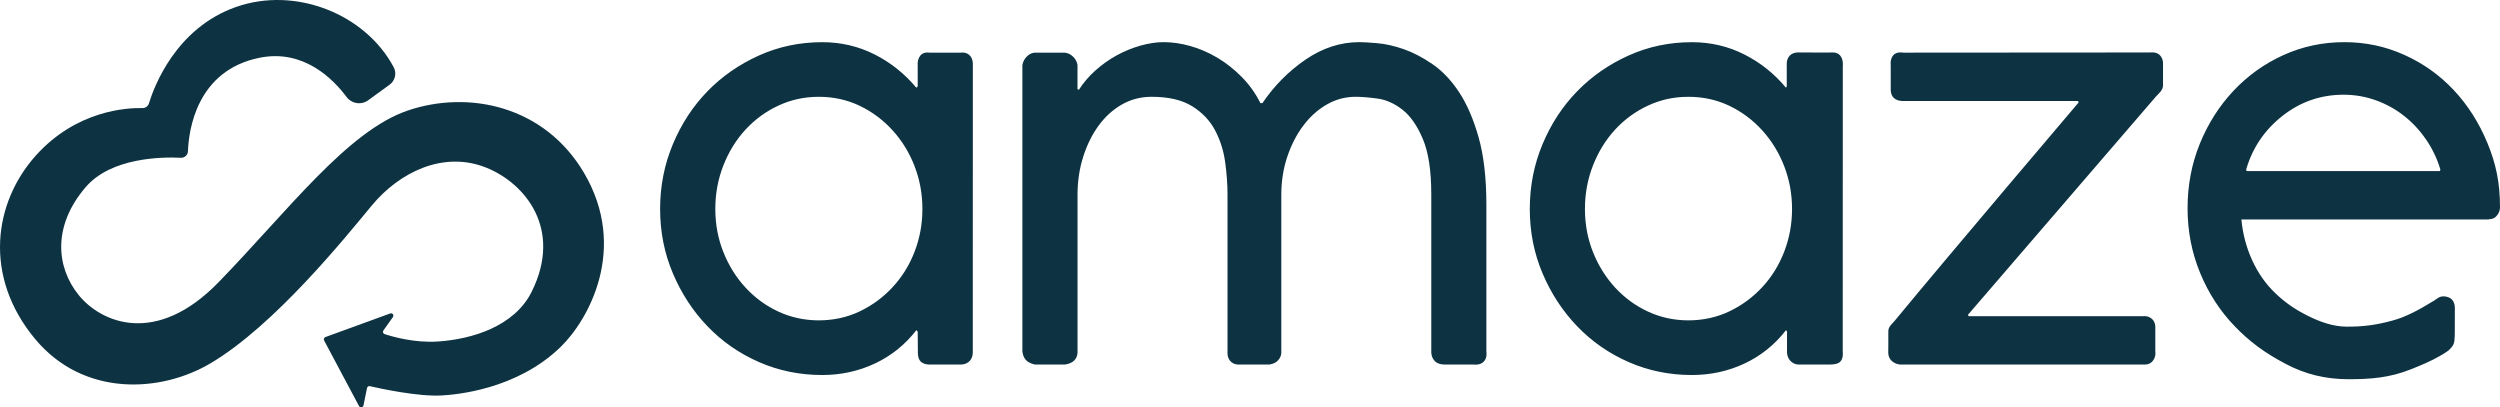
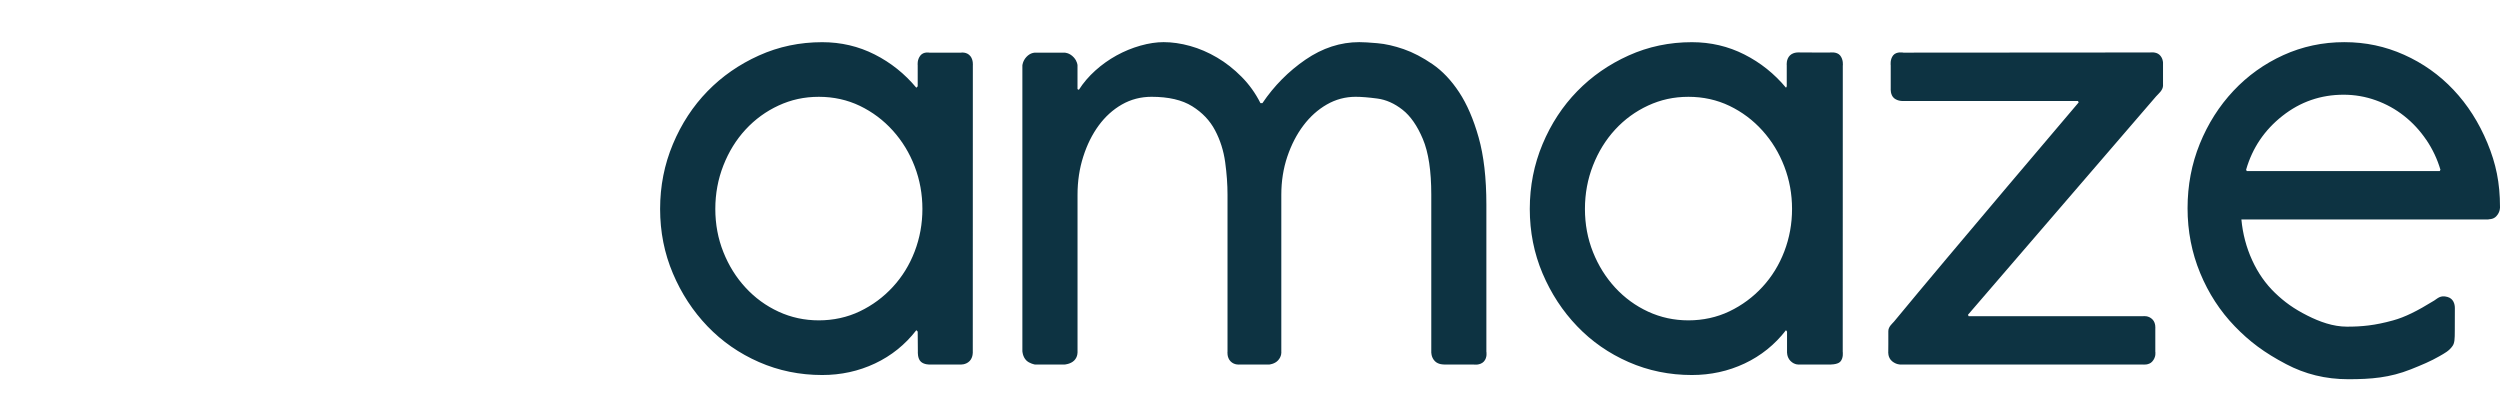
<svg xmlns="http://www.w3.org/2000/svg" width="160px" height="26.067px" viewBox="0 0 160 26.067" version="1.1">
  <title>logo</title>
  <g id="Page-1" stroke="none" stroke-width="1" fill="none" fill-rule="evenodd">
    <g id="Homepage---Desktop-Copy" transform="translate(-285, -67)" fill="#0D3342" fill-rule="nonzero">
      <g id="topmenu" transform="translate(285, 60)">
        <g id="logo" transform="translate(0, 7)">
-           <path d="M24.933,5.423 C25.284,5.169 25.403,4.691 25.2,4.308 C23.392,0.901 18.916,-0.896 15.104,0.447 C11.269,1.795 9.869,5.513 9.53,6.619 C9.474,6.799 9.309,6.92 9.121,6.916 C8.108,6.893 4.893,7.067 2.303,9.943 C-0.399,12.942 -1.1,17.691 2.263,21.714 C5.349,25.403 10.259,25.153 13.474,23.251 C17.581,20.82 22.075,15.224 23.814,13.13 C25.552,11.037 28.37,9.624 31.124,10.731 C33.598,11.725 36.028,14.65 34.027,18.672 C32.921,20.896 30.206,21.707 28.045,21.855 C26.539,21.96 25.113,21.546 24.611,21.38 C24.515,21.348 24.479,21.233 24.538,21.149 L25.149,20.29 C25.234,20.169 25.114,20.008 24.976,20.06 L20.826,21.572 C20.739,21.604 20.698,21.707 20.743,21.79 L22.975,25.985 C23.045,26.113 23.236,26.086 23.264,25.942 L23.489,24.835 C23.505,24.75 23.588,24.695 23.672,24.715 C24.306,24.86 26.776,25.4 28.279,25.309 C29.16,25.256 33.041,24.951 35.87,22.215 C37.673,20.472 40.218,15.893 37.381,11.071 C34.848,6.766 29.998,5.76 26.121,7.066 C22.244,8.372 18.454,13.467 13.984,18.067 C9.994,22.172 6.475,20.661 5.034,18.882 C3.595,17.103 3.347,14.453 5.493,11.966 C7.131,10.069 10.378,10.039 11.573,10.098 C11.815,10.11 12.02,9.921 12.029,9.677 C12.078,8.343 12.576,4.493 16.637,3.691 C19.429,3.141 21.315,5.046 22.179,6.205 C22.506,6.645 23.12,6.74 23.561,6.419 L24.932,5.422 L24.933,5.423 Z" id="Path" />
          <path d="M62.262,4.184 L62.258,22.51 C62.258,22.51 62.286,22.864 62.059,23.103 C61.807,23.368 61.436,23.33 61.436,23.33 L59.501,23.33 C59.501,23.33 59.158,23.344 58.946,23.159 C58.71,22.953 58.743,22.51 58.743,22.51 L58.733,21.222 L58.646,21.132 C57.929,22.059 57.046,22.768 55.999,23.262 C54.951,23.755 53.825,24.001 52.621,24.001 C51.185,24.001 49.837,23.725 48.574,23.172 C47.312,22.619 46.215,21.857 45.281,20.885 C44.349,19.914 43.61,18.785 43.066,17.499 C42.52,16.214 42.247,14.838 42.247,13.373 C42.247,11.907 42.52,10.525 43.066,9.224 C43.61,7.924 44.349,6.795 45.281,5.838 C46.213,4.881 47.31,4.12 48.574,3.551 C49.837,2.982 51.185,2.7 52.621,2.7 C53.825,2.7 54.944,2.962 55.977,3.485 C57.009,4.007 57.899,4.718 58.646,5.615 L58.733,5.525 L58.733,4.169 C58.733,4.169 58.683,3.824 58.911,3.546 C59.12,3.292 59.49,3.371 59.49,3.371 L61.491,3.371 C61.491,3.371 61.874,3.297 62.109,3.598 C62.297,3.84 62.262,4.184 62.262,4.184 L62.262,4.184 L62.262,4.184 Z M58.54,10.655 C58.21,9.792 57.744,9.028 57.141,8.358 C56.538,7.69 55.835,7.163 55.033,6.776 C54.23,6.391 53.354,6.196 52.408,6.196 C51.463,6.196 50.629,6.383 49.826,6.754 C49.023,7.125 48.32,7.638 47.717,8.29 C47.113,8.944 46.641,9.709 46.297,10.587 C45.953,11.463 45.78,12.392 45.78,13.373 C45.78,14.353 45.953,15.274 46.297,16.136 C46.641,16.999 47.113,17.757 47.717,18.409 C48.32,19.063 49.021,19.574 49.826,19.946 C50.629,20.317 51.49,20.503 52.408,20.503 C53.327,20.503 54.23,20.31 55.033,19.923 C55.836,19.537 56.54,19.017 57.141,18.363 C57.744,17.709 58.21,16.953 58.54,16.091 C58.869,15.228 59.034,14.322 59.034,13.373 C59.034,12.423 58.869,11.515 58.54,10.655 L58.54,10.655 L58.54,10.655 Z M94.978,23.128 C94.725,23.406 94.296,23.328 94.296,23.328 L92.425,23.328 C92.425,23.328 92.059,23.343 91.835,23.117 C91.577,22.859 91.602,22.509 91.602,22.509 L91.602,12.458 C91.602,10.937 91.423,9.751 91.065,8.902 C90.708,8.052 90.273,7.425 89.759,7.022 C89.245,6.62 88.709,6.381 88.152,6.307 C87.596,6.233 87.131,6.195 86.76,6.195 C86.104,6.195 85.488,6.359 84.917,6.687 C84.346,7.014 83.845,7.463 83.418,8.03 C82.989,8.597 82.647,9.26 82.389,10.021 C82.133,10.781 82.004,11.594 82.004,12.46 L82.004,22.506 C82.004,22.506 82.044,22.791 81.797,23.062 C81.577,23.302 81.23,23.33 81.23,23.33 L79.338,23.33 C79.338,23.33 78.996,23.376 78.753,23.123 C78.511,22.87 78.561,22.499 78.561,22.499 L78.561,12.46 C78.561,11.804 78.511,11.111 78.411,10.378 C78.311,9.649 78.096,8.97 77.765,8.343 C77.435,7.716 76.947,7.202 76.301,6.8 C75.656,6.397 74.787,6.195 73.698,6.195 C73.01,6.195 72.378,6.359 71.803,6.687 C71.229,7.014 70.735,7.463 70.318,8.03 C69.902,8.597 69.571,9.26 69.329,10.021 C69.085,10.781 68.962,11.594 68.962,12.46 L68.962,22.506 C68.962,22.506 68.991,22.836 68.744,23.077 C68.51,23.305 68.138,23.33 68.138,23.33 L66.236,23.33 C66.236,23.33 65.881,23.268 65.679,23.062 C65.442,22.817 65.432,22.469 65.432,22.469 L65.432,4.189 C65.432,4.189 65.451,3.902 65.69,3.644 C65.952,3.363 66.227,3.371 66.227,3.371 L68.142,3.371 C68.142,3.371 68.451,3.371 68.729,3.681 C68.948,3.925 68.96,4.173 68.96,4.173 L68.96,5.704 L69.047,5.748 C69.333,5.299 69.685,4.889 70.102,4.514 C70.517,4.14 70.968,3.82 71.458,3.549 C71.946,3.281 72.455,3.071 72.986,2.921 C73.516,2.771 74.012,2.697 74.471,2.697 C75.015,2.697 75.582,2.779 76.171,2.943 C76.759,3.107 77.333,3.354 77.893,3.684 C78.452,4.012 78.975,4.424 79.463,4.917 C79.951,5.41 80.352,5.97 80.668,6.599 L80.796,6.599 C81.542,5.494 82.46,4.567 83.55,3.818 C84.64,3.071 85.788,2.697 86.993,2.697 C87.251,2.697 87.639,2.719 88.155,2.765 C88.672,2.809 89.231,2.937 89.835,3.145 C90.438,3.355 91.053,3.676 91.685,4.11 C92.315,4.543 92.882,5.141 93.385,5.904 C93.887,6.667 94.304,7.63 94.633,8.797 C94.963,9.964 95.128,11.398 95.128,13.103 L95.128,22.504 C95.128,22.504 95.201,22.877 94.975,23.128 L94.975,23.128 L94.978,23.128 Z M117.939,4.189 L117.935,22.51 C117.935,22.51 117.998,22.921 117.771,23.155 C117.583,23.346 117.09,23.33 117.09,23.33 L115.179,23.33 C115.179,23.33 114.861,23.376 114.593,23.103 C114.344,22.85 114.37,22.506 114.37,22.506 L114.37,21.222 L114.303,21.132 C113.587,22.059 112.703,22.768 111.657,23.262 C110.61,23.755 109.484,24.001 108.279,24.001 C106.844,24.001 105.496,23.725 104.233,23.172 C102.971,22.619 101.874,21.857 100.942,20.885 C100.008,19.914 99.27,18.785 98.724,17.499 C98.179,16.214 97.906,14.838 97.906,13.373 C97.906,11.907 98.179,10.525 98.724,9.224 C99.268,7.924 100.008,6.795 100.942,5.838 C101.874,4.881 102.971,4.12 104.233,3.551 C105.496,2.982 106.844,2.7 108.279,2.7 C109.484,2.7 110.603,2.962 111.636,3.485 C112.67,4.007 113.558,4.718 114.305,5.615 L114.352,5.525 L114.352,4.18 C114.352,4.18 114.302,3.793 114.56,3.543 C114.807,3.305 115.211,3.358 115.211,3.358 L117.098,3.363 C117.098,3.363 117.55,3.29 117.763,3.543 C117.989,3.812 117.941,4.191 117.941,4.191 L117.941,4.191 L117.939,4.189 Z M114.196,10.655 C113.865,9.792 113.4,9.028 112.797,8.358 C112.194,7.69 111.491,7.163 110.688,6.776 C109.884,6.391 109.008,6.196 108.063,6.196 C107.117,6.196 106.284,6.383 105.48,6.754 C104.677,7.125 103.974,7.638 103.372,8.29 C102.769,8.944 102.296,9.709 101.952,10.587 C101.608,11.463 101.436,12.392 101.436,13.373 C101.436,14.353 101.608,15.274 101.952,16.136 C102.296,16.999 102.771,17.757 103.372,18.409 C103.976,19.063 104.677,19.574 105.48,19.946 C106.284,20.317 107.144,20.503 108.063,20.503 C108.981,20.503 109.884,20.31 110.688,19.923 C111.491,19.537 112.194,19.017 112.797,18.363 C113.4,17.709 113.865,16.953 114.196,16.091 C114.525,15.228 114.691,14.322 114.691,13.373 C114.691,12.423 114.526,11.515 114.196,10.655 L114.196,10.655 Z M138.436,5.459 C138.436,5.784 138.131,6.005 137.992,6.166 C134.599,10.103 125.95,20.146 125.95,20.146 L125.992,20.236 L137.167,20.236 C137.167,20.236 137.516,20.179 137.772,20.457 C137.978,20.68 137.94,21.031 137.94,21.031 L137.94,22.506 C137.94,22.506 138.013,22.85 137.733,23.15 C137.522,23.376 137.152,23.33 137.152,23.33 L121.635,23.33 C121.635,23.33 121.369,23.341 121.102,23.126 C120.803,22.885 120.849,22.495 120.849,22.495 C120.849,22.495 120.858,21.68 120.853,21.195 C120.849,20.907 121.119,20.7 121.216,20.584 C124.783,16.258 133.035,6.555 133.035,6.555 L132.991,6.465 L121.788,6.465 C121.788,6.465 121.467,6.481 121.229,6.29 C120.97,6.083 121.006,5.664 121.006,5.664 L121.006,4.183 C121.006,4.183 120.949,3.804 121.164,3.54 C121.381,3.276 121.817,3.369 121.817,3.369 L137.605,3.358 C137.605,3.358 137.98,3.301 138.203,3.504 C138.43,3.709 138.433,4.006 138.433,4.006 C138.433,4.006 138.43,4.623 138.433,5.456 L138.433,5.456 L138.436,5.459 Z M159.765,13.84 C159.546,14.069 159.269,14.015 159.242,14.045 L143.449,14.045 C143.535,14.966 143.764,15.835 144.137,16.651 C144.51,17.468 144.998,18.166 145.601,18.745 C146.204,19.323 146.798,19.758 147.688,20.205 C148.458,20.592 149.315,20.906 150.205,20.906 C151.152,20.906 151.987,20.83 153.156,20.506 C153.921,20.295 154.689,19.912 155.788,19.236 C156.006,19.102 156.179,18.875 156.638,19.004 C157.016,19.11 157.113,19.454 157.111,19.723 C157.108,20.214 157.107,20.73 157.107,21.157 C157.107,21.706 157.094,21.95 156.966,22.138 C156.747,22.458 156.455,22.605 156.12,22.799 C155.574,23.115 154.992,23.358 154.291,23.638 C152.942,24.173 151.754,24.27 150.29,24.27 C148.826,24.27 147.52,23.941 146.309,23.303 C144.908,22.566 143.966,21.857 143.026,20.884 C142.087,19.912 141.347,18.775 140.811,17.476 C140.273,16.174 140.004,14.792 140.004,13.327 C140.004,11.861 140.265,10.487 140.788,9.2 C141.311,7.915 142.028,6.785 142.94,5.814 C143.852,4.843 144.918,4.08 146.136,3.527 C147.356,2.975 148.653,2.698 150.031,2.698 C151.408,2.698 152.656,2.967 153.86,3.505 C155.065,4.044 156.12,4.791 157.023,5.748 C157.926,6.705 158.651,7.84 159.196,9.156 C159.742,10.471 160,11.7 160,13.256 C160,13.256 160.021,13.57 159.762,13.84 L159.762,13.84 L159.765,13.84 Z M155.283,8.952 C154.882,8.36 154.407,7.848 153.863,7.419 C153.318,6.989 152.716,6.656 152.055,6.419 C151.395,6.182 150.707,6.062 149.99,6.062 C148.527,6.062 147.221,6.514 146.074,7.419 C144.927,8.322 144.151,9.47 143.751,10.862 L143.793,10.95 L156.144,10.95 L156.188,10.862 C155.987,10.181 155.685,9.544 155.285,8.951 L155.285,8.951 L155.283,8.952 Z" id="Shape" />
        </g>
      </g>
    </g>
  </g>
</svg>